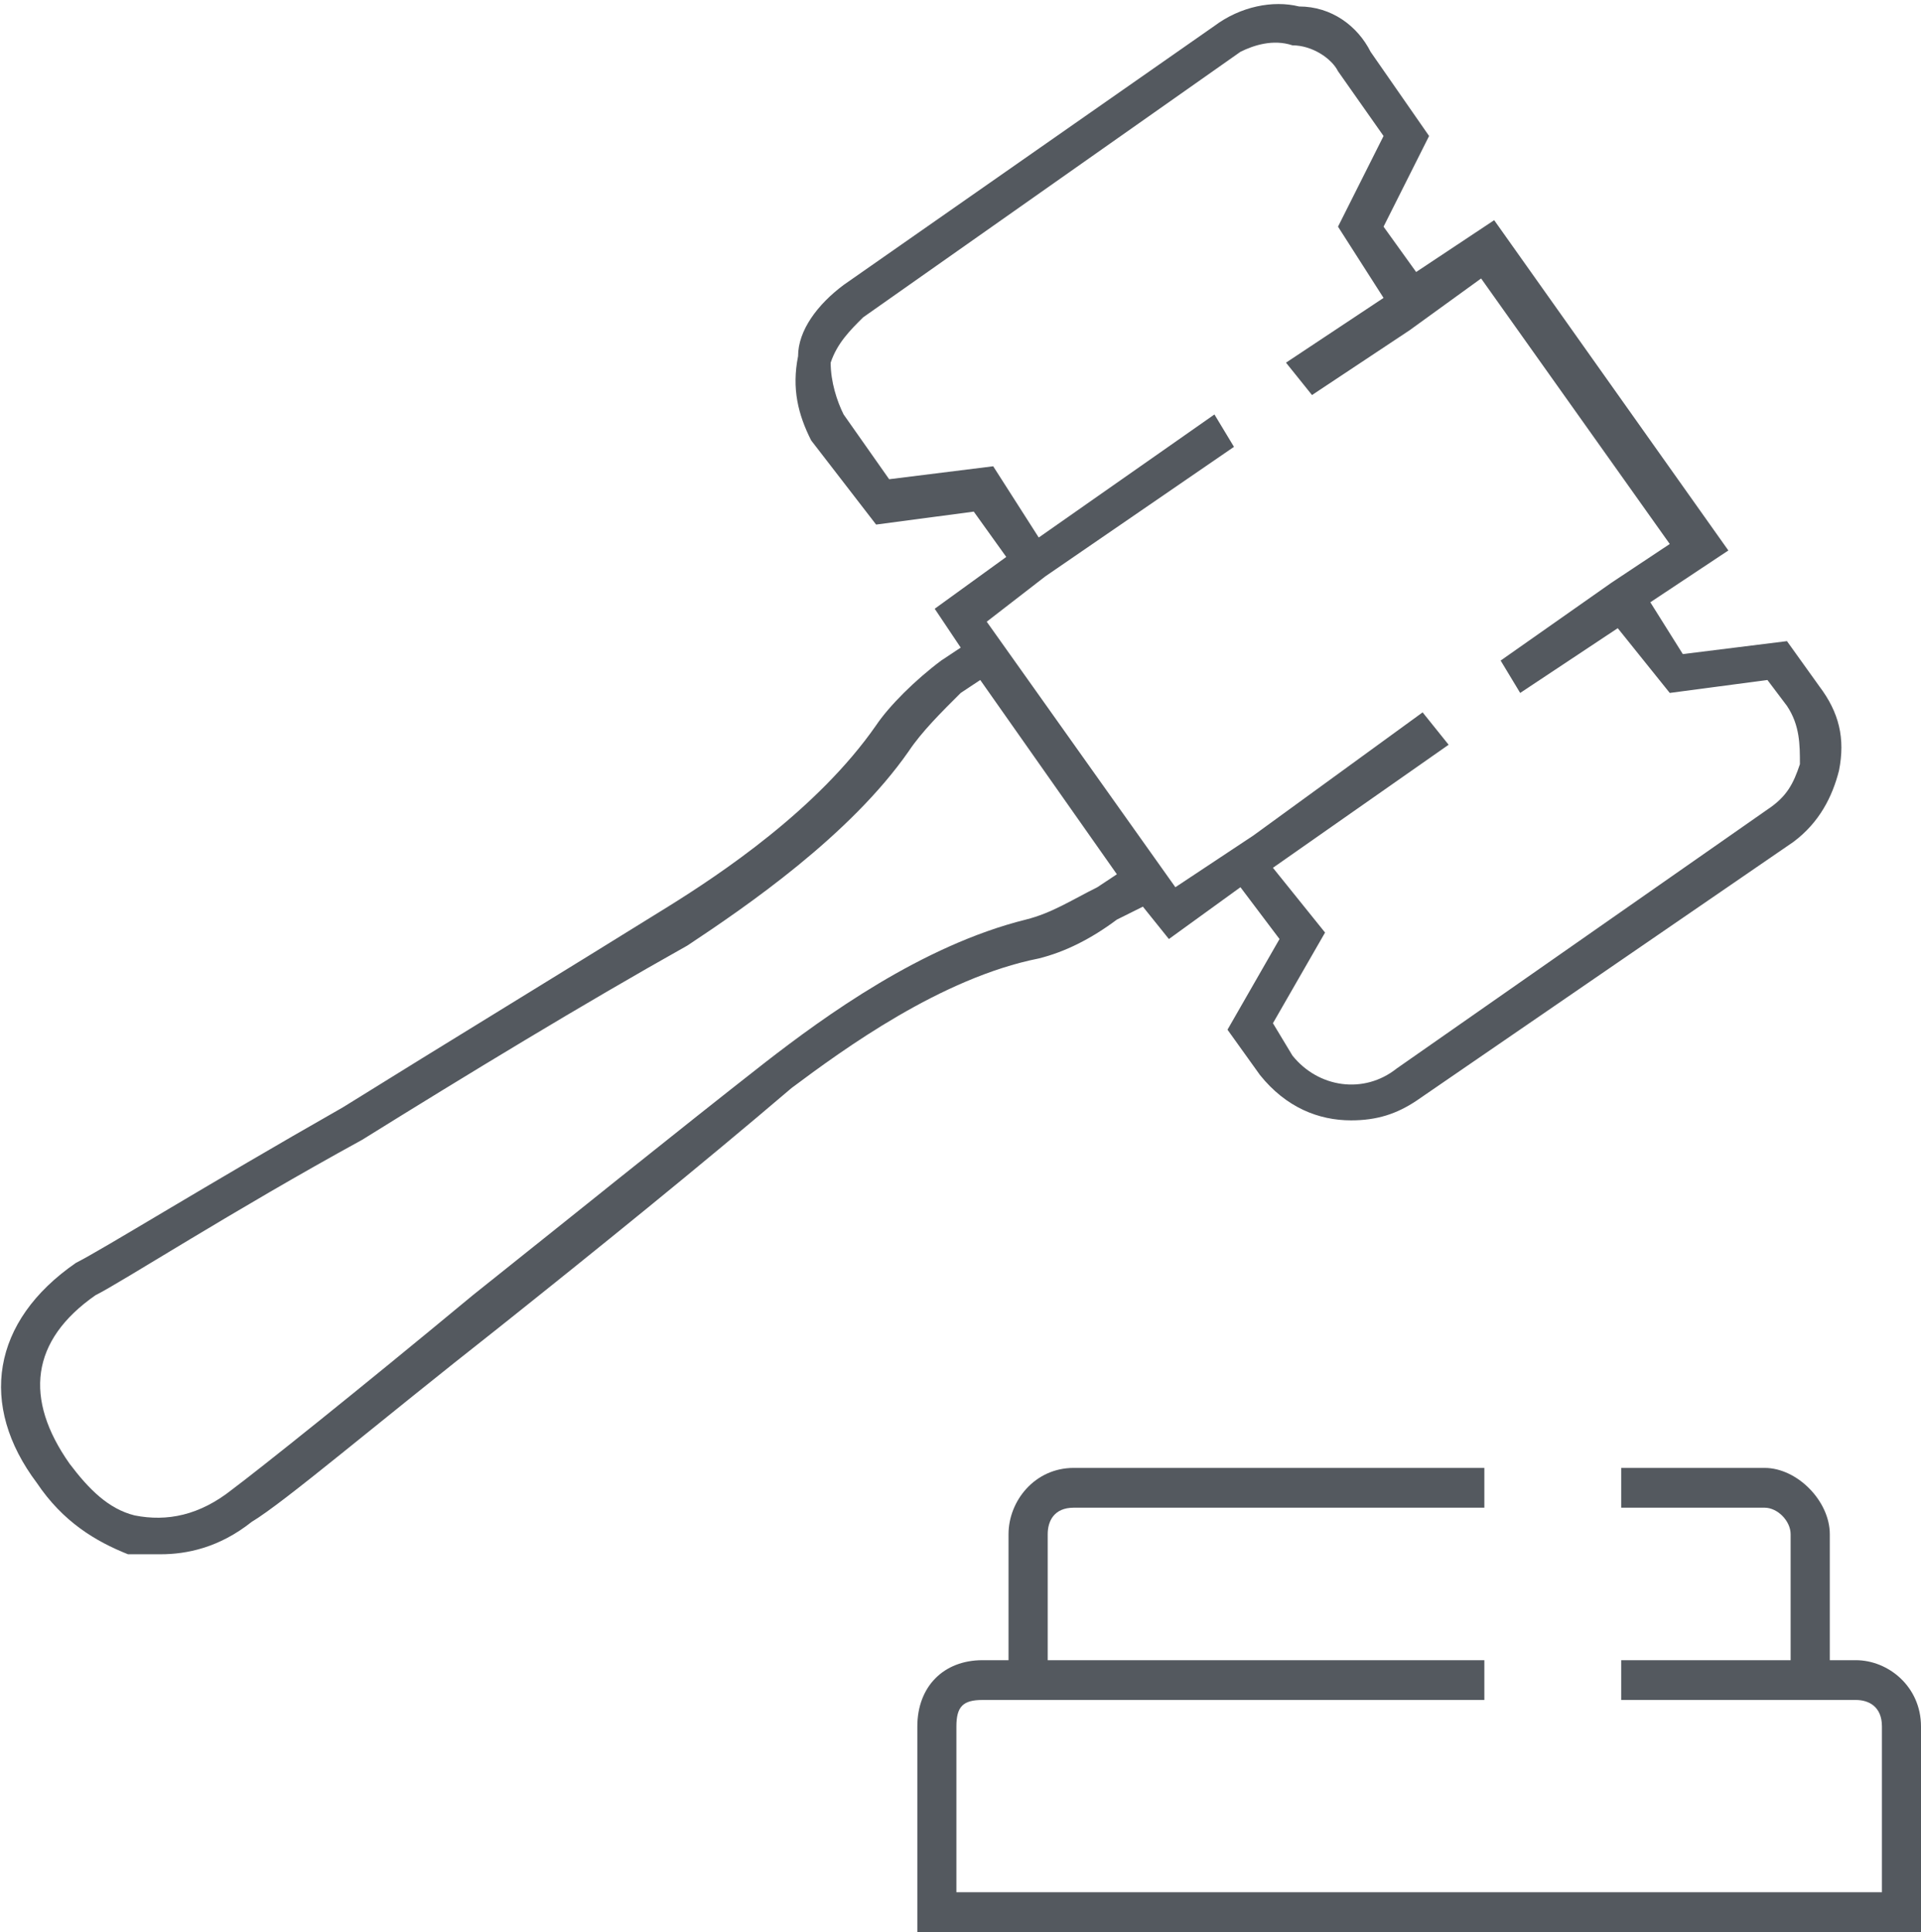
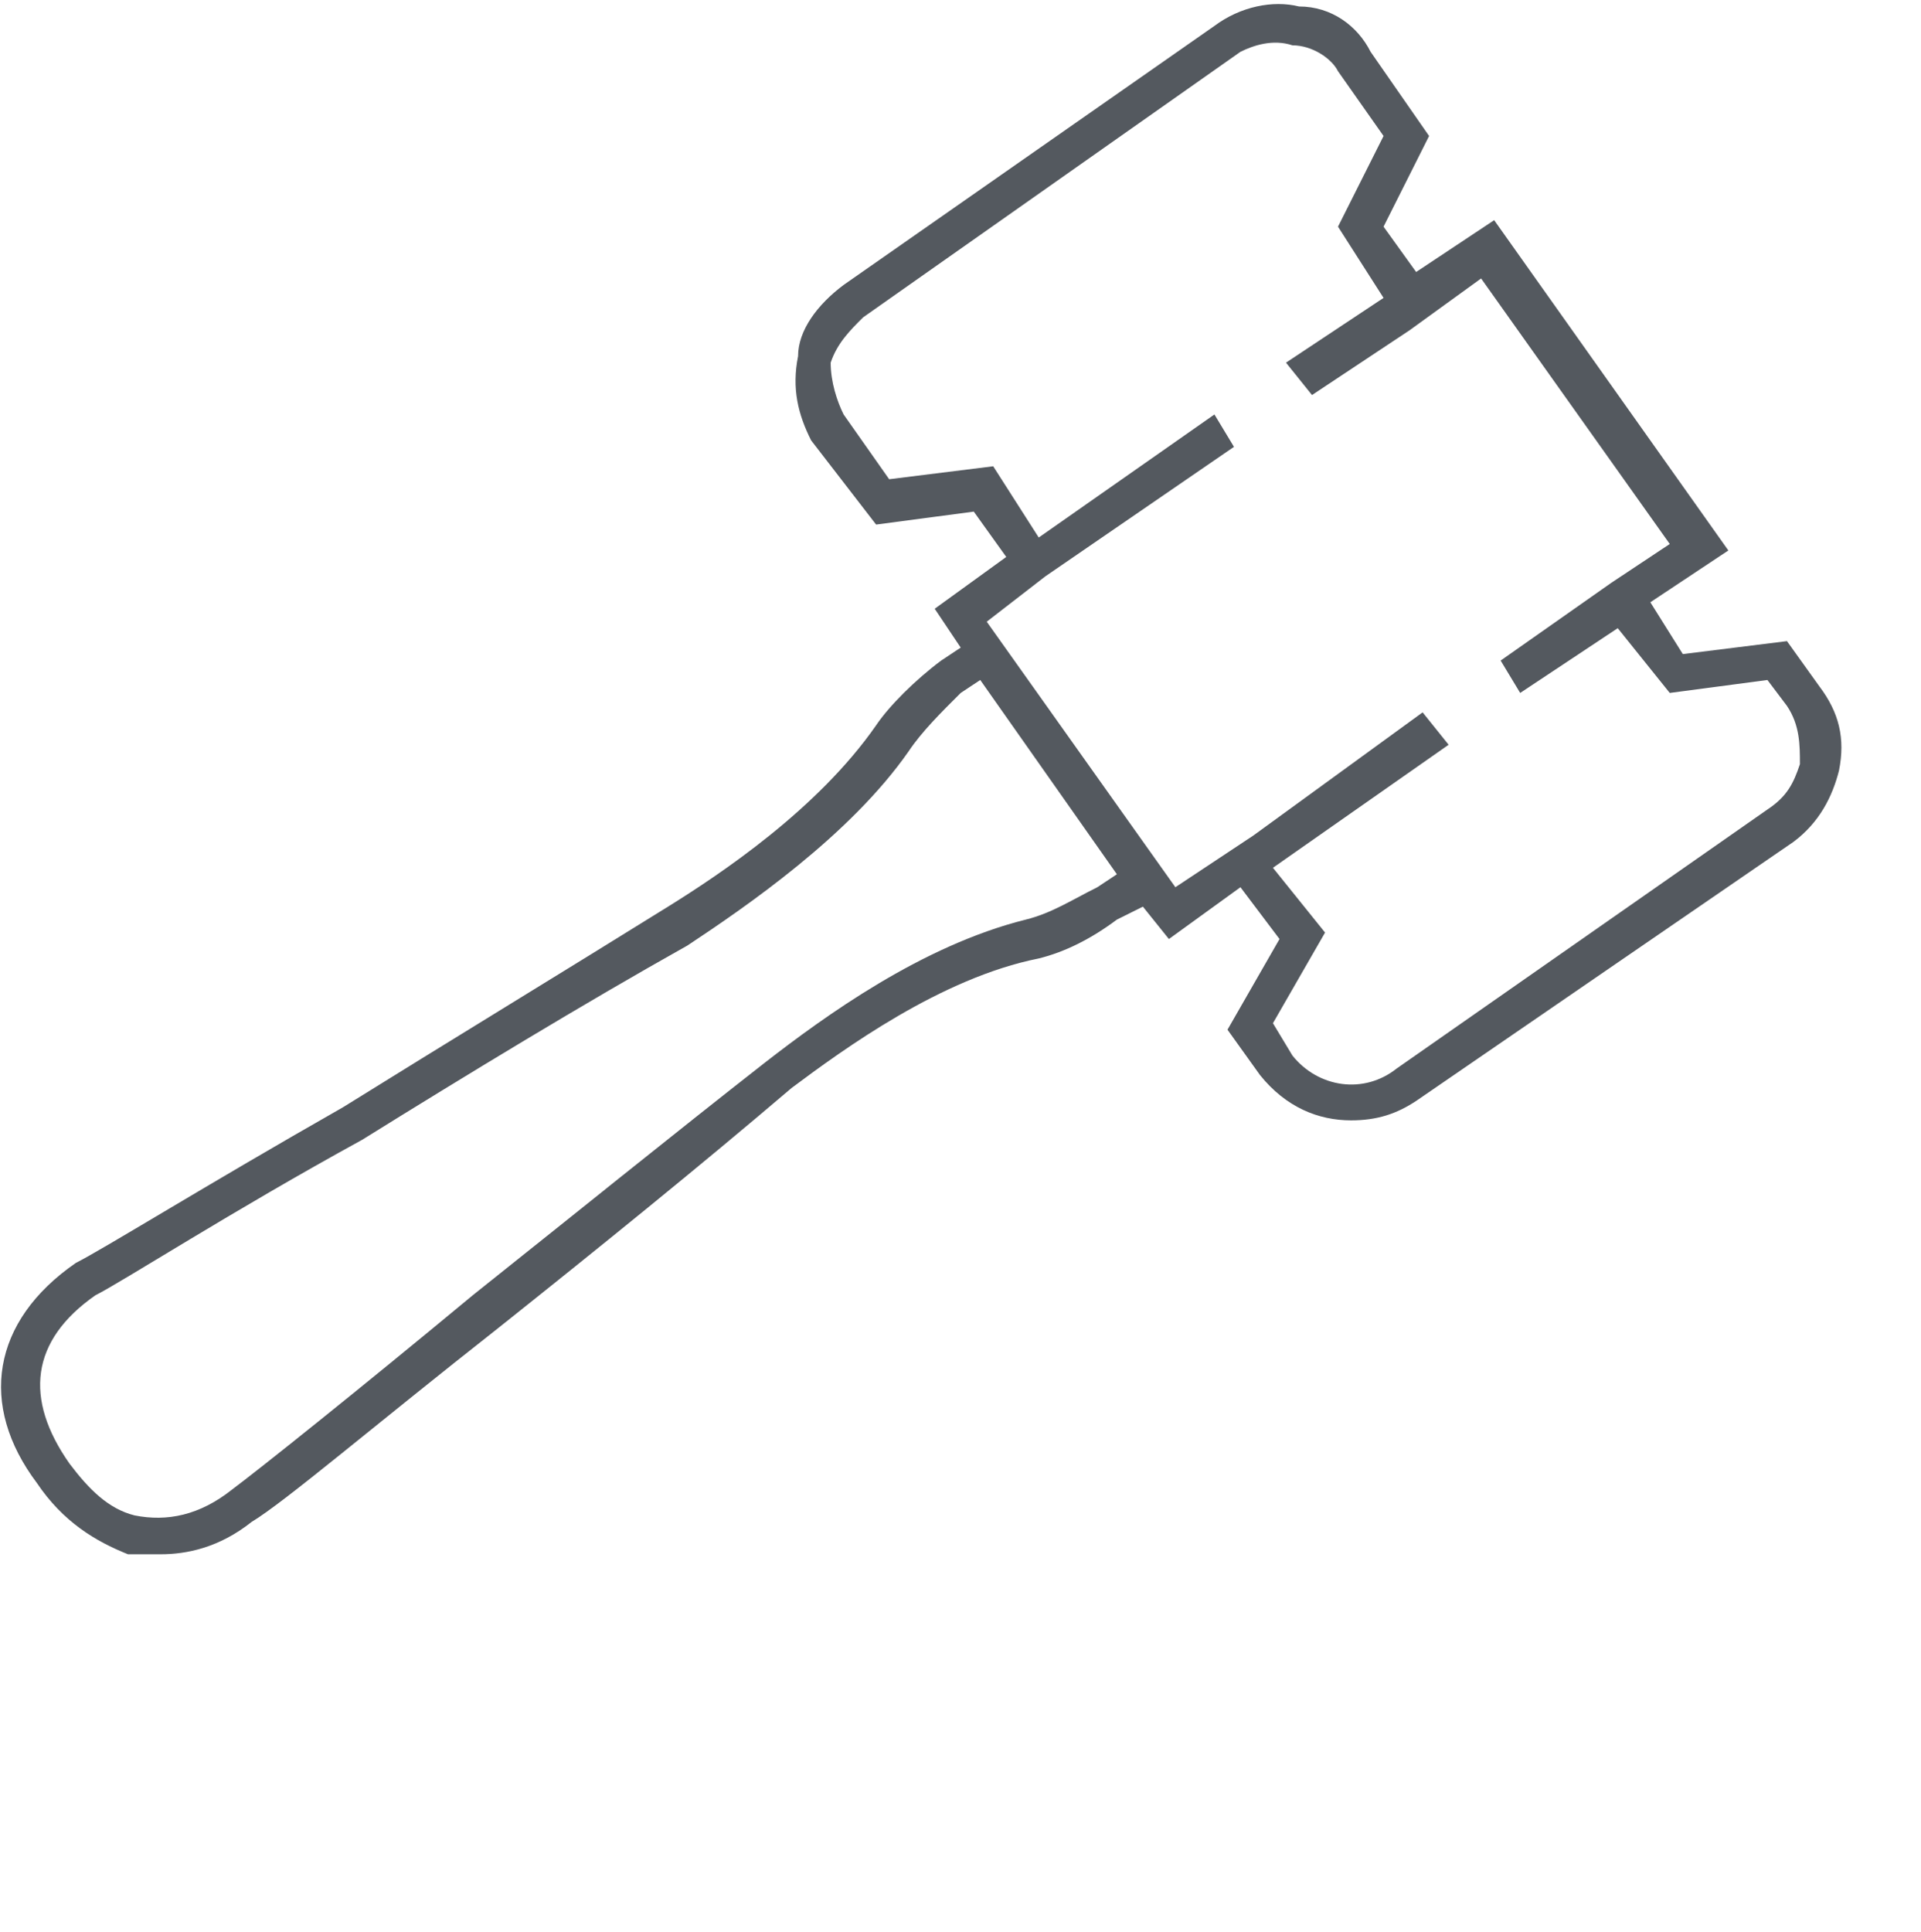
<svg xmlns="http://www.w3.org/2000/svg" width="178" height="179" xml:space="preserve" overflow="hidden">
  <g transform="translate(-1308 -367)">
    <path d="M1389.18 434.2C1383.76 442 1374.72 448 1369.9 451 1360.25 457 1349.4 463.6 1339.76 469.6 1327.1 476.8 1317.45 482.8 1315.04 484 1307.21 489.4 1306 497.2 1311.42 504.4 1313.84 508 1316.85 509.8 1319.86 511 1320.47 511 1321.67 511 1322.88 511 1325.29 511 1328.3 510.4 1331.32 508 1334.33 506.2 1342.77 499 1354.22 490 1363.26 482.8 1372.91 475 1381.35 467.8 1386.17 464.2 1395.21 457.6 1404.25 455.8 1406.67 455.2 1409.08 454 1411.49 452.2 1413.9 451 1413.9 451 1413.9 451 1416.31 454 1416.31 454 1416.31 454 1422.94 449.2 1422.94 449.2 1422.94 449.2 1426.56 454 1426.56 454 1426.56 454 1421.74 462.4 1421.74 462.4 1421.74 462.4 1424.75 466.6 1424.75 466.6 1424.75 466.6 1427.16 469.6 1430.17 470.8 1433.19 470.8 1435.6 470.8 1437.41 470.2 1439.22 469 1474.18 445 1474.18 445 1474.18 445 1476.59 443.2 1477.79 440.8 1478.4 438.4 1479 435.4 1478.4 433 1476.59 430.6 1473.58 426.4 1473.58 426.4 1473.58 426.4 1463.93 427.6 1463.93 427.6 1463.93 427.6 1460.92 422.8 1460.92 422.8 1460.92 422.8 1468.15 418 1468.15 418 1468.15 418 1446.45 387.4 1446.45 387.4 1446.45 387.4 1439.22 392.2 1439.22 392.2 1439.22 392.2 1436.2 388 1436.2 388 1436.2 388 1440.42 379.6 1440.42 379.6 1440.42 379.6 1435 371.8 1435 371.8 1435 371.8 1433.79 369.4 1431.38 367.6 1428.37 367.6 1425.95 367 1422.94 367.6 1420.53 369.4 1386.17 393.4 1386.17 393.4 1386.17 393.4 1383.76 395.2 1381.95 397.6 1381.95 400 1381.35 403 1381.95 405.4 1383.16 407.8 1389.18 415.6 1389.18 415.6 1389.18 415.6 1398.23 414.4 1398.23 414.4 1398.23 414.4 1401.24 418.6 1401.24 418.6 1401.24 418.6 1394.61 423.4 1394.61 423.4 1394.61 423.4 1397.02 427 1397.02 427 1397.02 427 1395.21 428.2 1395.21 428.2 1395.21 428.2 1392.8 430 1390.39 432.4 1389.18 434.2ZM1404.86 420.4C1404.86 420.4 1404.86 420.4 1404.86 420.4 1422.34 408.4 1422.34 408.4 1422.34 408.4 1420.53 405.4 1420.53 405.4 1420.53 405.4 1404.25 416.8 1404.25 416.8 1404.25 416.8 1400.03 410.2 1400.03 410.2 1400.03 410.2 1390.39 411.4 1390.39 411.4 1390.39 411.4 1386.17 405.4 1386.17 405.4 1386.17 405.4 1385.57 404.2 1384.97 402.4 1384.97 400.6 1385.57 398.8 1386.77 397.6 1387.98 396.4 1422.94 371.8 1422.94 371.8 1422.94 371.8 1424.15 371.2 1425.95 370.6 1427.76 371.2 1429.57 371.2 1431.38 372.4 1431.98 373.6 1436.2 379.6 1436.2 379.6 1436.2 379.6 1431.98 388 1431.98 388 1431.98 388 1436.2 394.6 1436.2 394.6 1436.2 394.6 1427.16 400.6 1427.16 400.6 1427.16 400.6 1429.57 403.6 1429.57 403.6 1429.57 403.6 1438.61 397.6 1438.61 397.6 1438.61 397.6 1438.61 397.6 1438.61 397.6 1438.61 397.6 1445.24 392.8 1445.24 392.8 1445.24 392.8 1462.72 417.4 1462.72 417.4 1462.72 417.4 1457.3 421 1457.3 421 1457.3 421 1457.3 421 1457.3 421 1457.3 421 1447.05 428.2 1447.05 428.2 1447.05 428.2 1448.86 431.2 1448.86 431.2 1448.86 431.2 1457.9 425.2 1457.9 425.2 1457.9 425.2 1462.72 431.2 1462.72 431.2 1462.72 431.2 1471.77 430 1471.77 430 1471.77 430 1473.58 432.4 1473.58 432.4 1473.58 432.4 1474.78 434.2 1474.78 436 1474.78 437.8 1474.18 439.6 1473.58 440.8 1471.77 442 1437.41 466 1437.41 466 1437.41 466 1434.39 468.4 1430.17 467.8 1427.76 464.8 1425.95 461.8 1425.95 461.8 1425.95 461.8 1430.78 453.4 1430.78 453.4 1430.78 453.4 1425.95 447.4 1425.95 447.4 1425.95 447.4 1442.23 436 1442.23 436 1442.23 436 1439.82 433 1439.82 433 1439.82 433 1424.15 444.4 1424.15 444.4 1424.15 444.4 1424.15 444.4 1424.15 444.4 1424.15 444.4 1416.91 449.2 1416.91 449.2 1416.91 449.2 1399.43 424.6 1399.43 424.6 1399.43 424.6L1404.86 420.4ZM1397.02 431.2C1398.83 430 1398.83 430 1398.83 430 1411.49 448 1411.49 448 1411.49 448 1409.68 449.2 1409.68 449.2 1409.68 449.2 1407.27 450.4 1405.46 451.6 1403.05 452.2 1393.4 454.6 1384.36 461.2 1378.94 465.4 1370.5 472 1360.85 479.8 1351.81 487 1340.96 496 1331.92 503.2 1329.51 505 1326.49 507.4 1323.48 508 1320.47 507.4 1318.06 506.8 1316.25 505 1314.44 502.6 1310.22 496.6 1310.82 491.2 1316.85 487 1319.26 485.8 1329.51 479.2 1341.56 472.6 1351.21 466.6 1362.06 460 1371.7 454.6 1377.13 451 1386.77 444.4 1392.2 436.6 1393.4 434.8 1395.21 433 1397.02 431.2Z" fill="#54595F" fill-rule="evenodd" />
-     <path d="M1479.96 520.814C1477.55 520.814 1477.55 520.814 1477.55 520.814 1477.55 509.143 1477.55 509.143 1477.55 509.143 1477.55 506.071 1474.53 503 1471.51 503 1458.22 503 1458.22 503 1458.22 503 1458.22 506.686 1458.22 506.686 1458.22 506.686 1471.51 506.686 1471.51 506.686 1471.51 506.686 1472.71 506.686 1473.92 507.914 1473.92 509.143 1473.92 520.814 1473.92 520.814 1473.92 520.814 1458.22 520.814 1458.22 520.814 1458.22 520.814 1458.22 524.5 1458.22 524.5 1458.22 524.5 1479.96 524.5 1479.96 524.5 1479.96 524.5 1481.17 524.5 1482.38 525.114 1482.38 526.957 1482.38 542.314 1482.38 542.314 1482.38 542.314 1396.62 542.314 1396.62 542.314 1396.62 542.314 1396.62 526.957 1396.62 526.957 1396.62 526.957 1396.62 525.114 1397.23 524.5 1399.04 524.5 1445.54 524.5 1445.54 524.5 1445.54 524.5 1445.54 520.814 1445.54 520.814 1445.54 520.814 1405.08 520.814 1405.08 520.814 1405.08 520.814 1405.08 509.143 1405.08 509.143 1405.08 509.143 1405.08 507.914 1405.68 506.686 1407.49 506.686 1445.54 506.686 1445.54 506.686 1445.54 506.686 1445.54 503 1445.54 503 1445.54 503 1407.49 503 1407.49 503 1407.49 503 1403.87 503 1401.45 506.071 1401.45 509.143 1401.45 520.814 1401.45 520.814 1401.45 520.814 1399.04 520.814 1399.04 520.814 1399.04 520.814 1395.42 520.814 1393 523.271 1393 526.957 1393 546 1393 546 1393 546 1486 546 1486 546 1486 546 1486 526.957 1486 526.957 1486 526.957 1486 523.271 1482.98 520.814 1479.96 520.814Z" fill="#54595F" fill-rule="evenodd" />
  </g>
</svg>